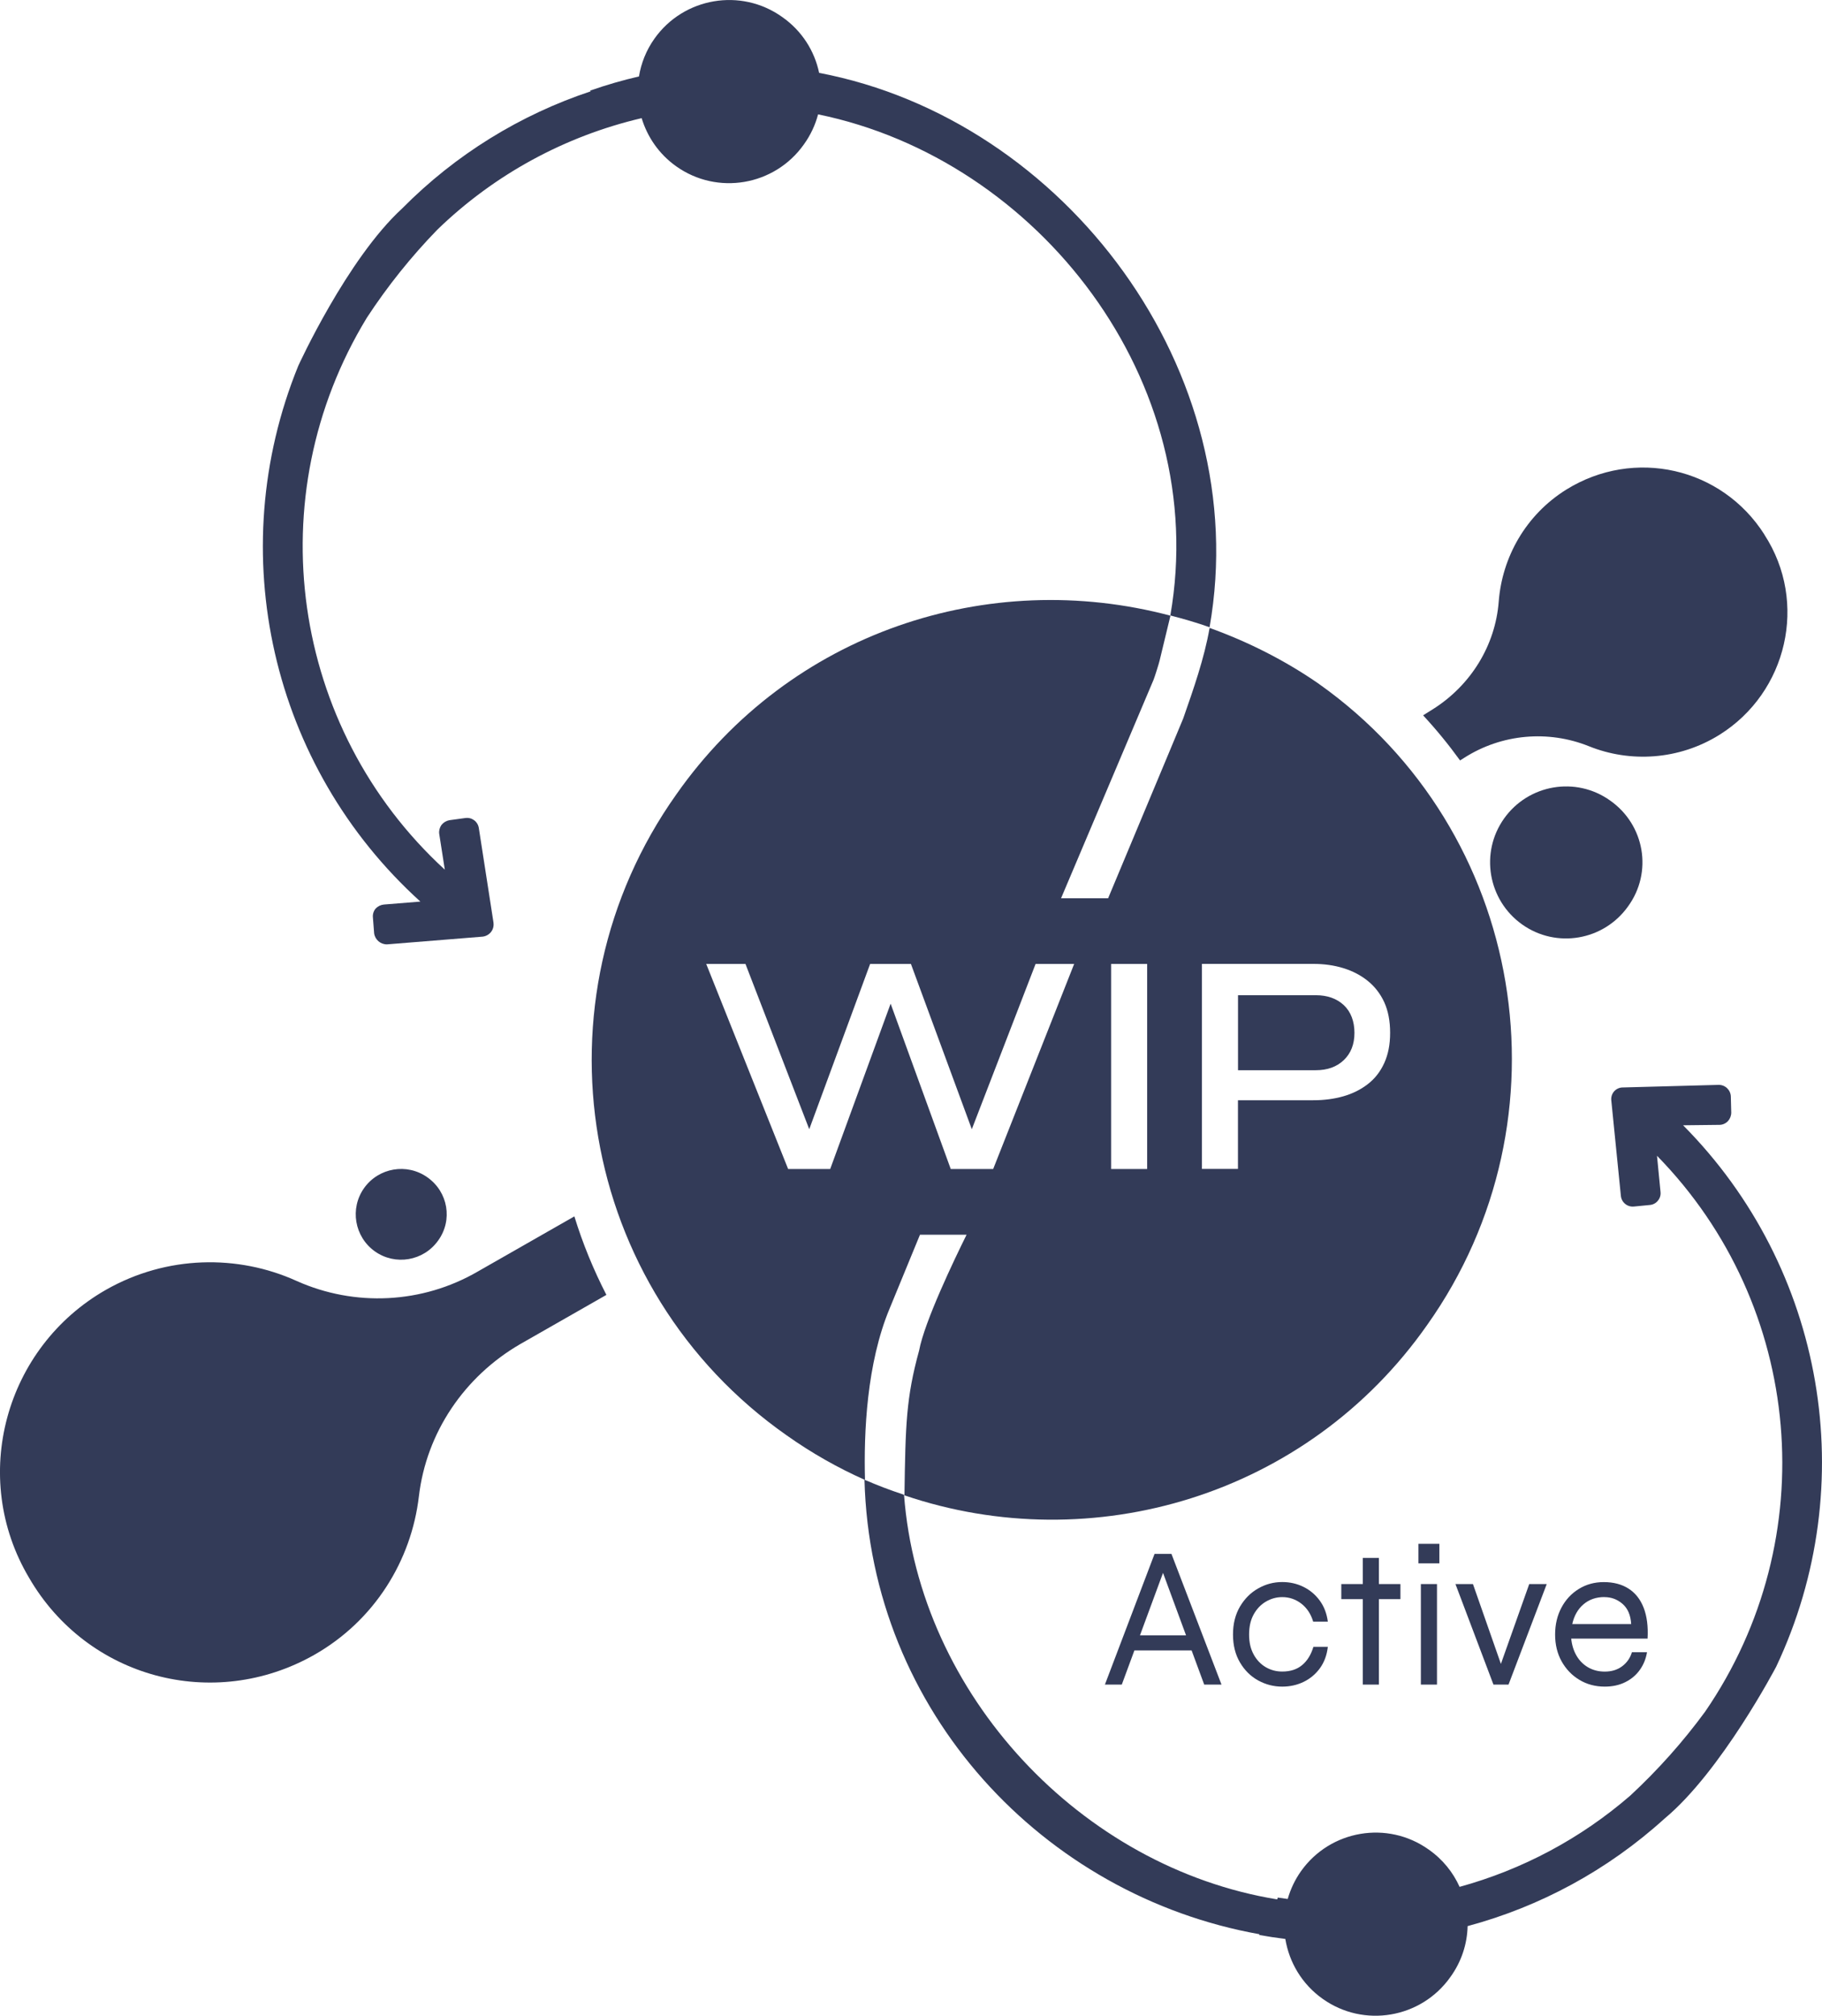
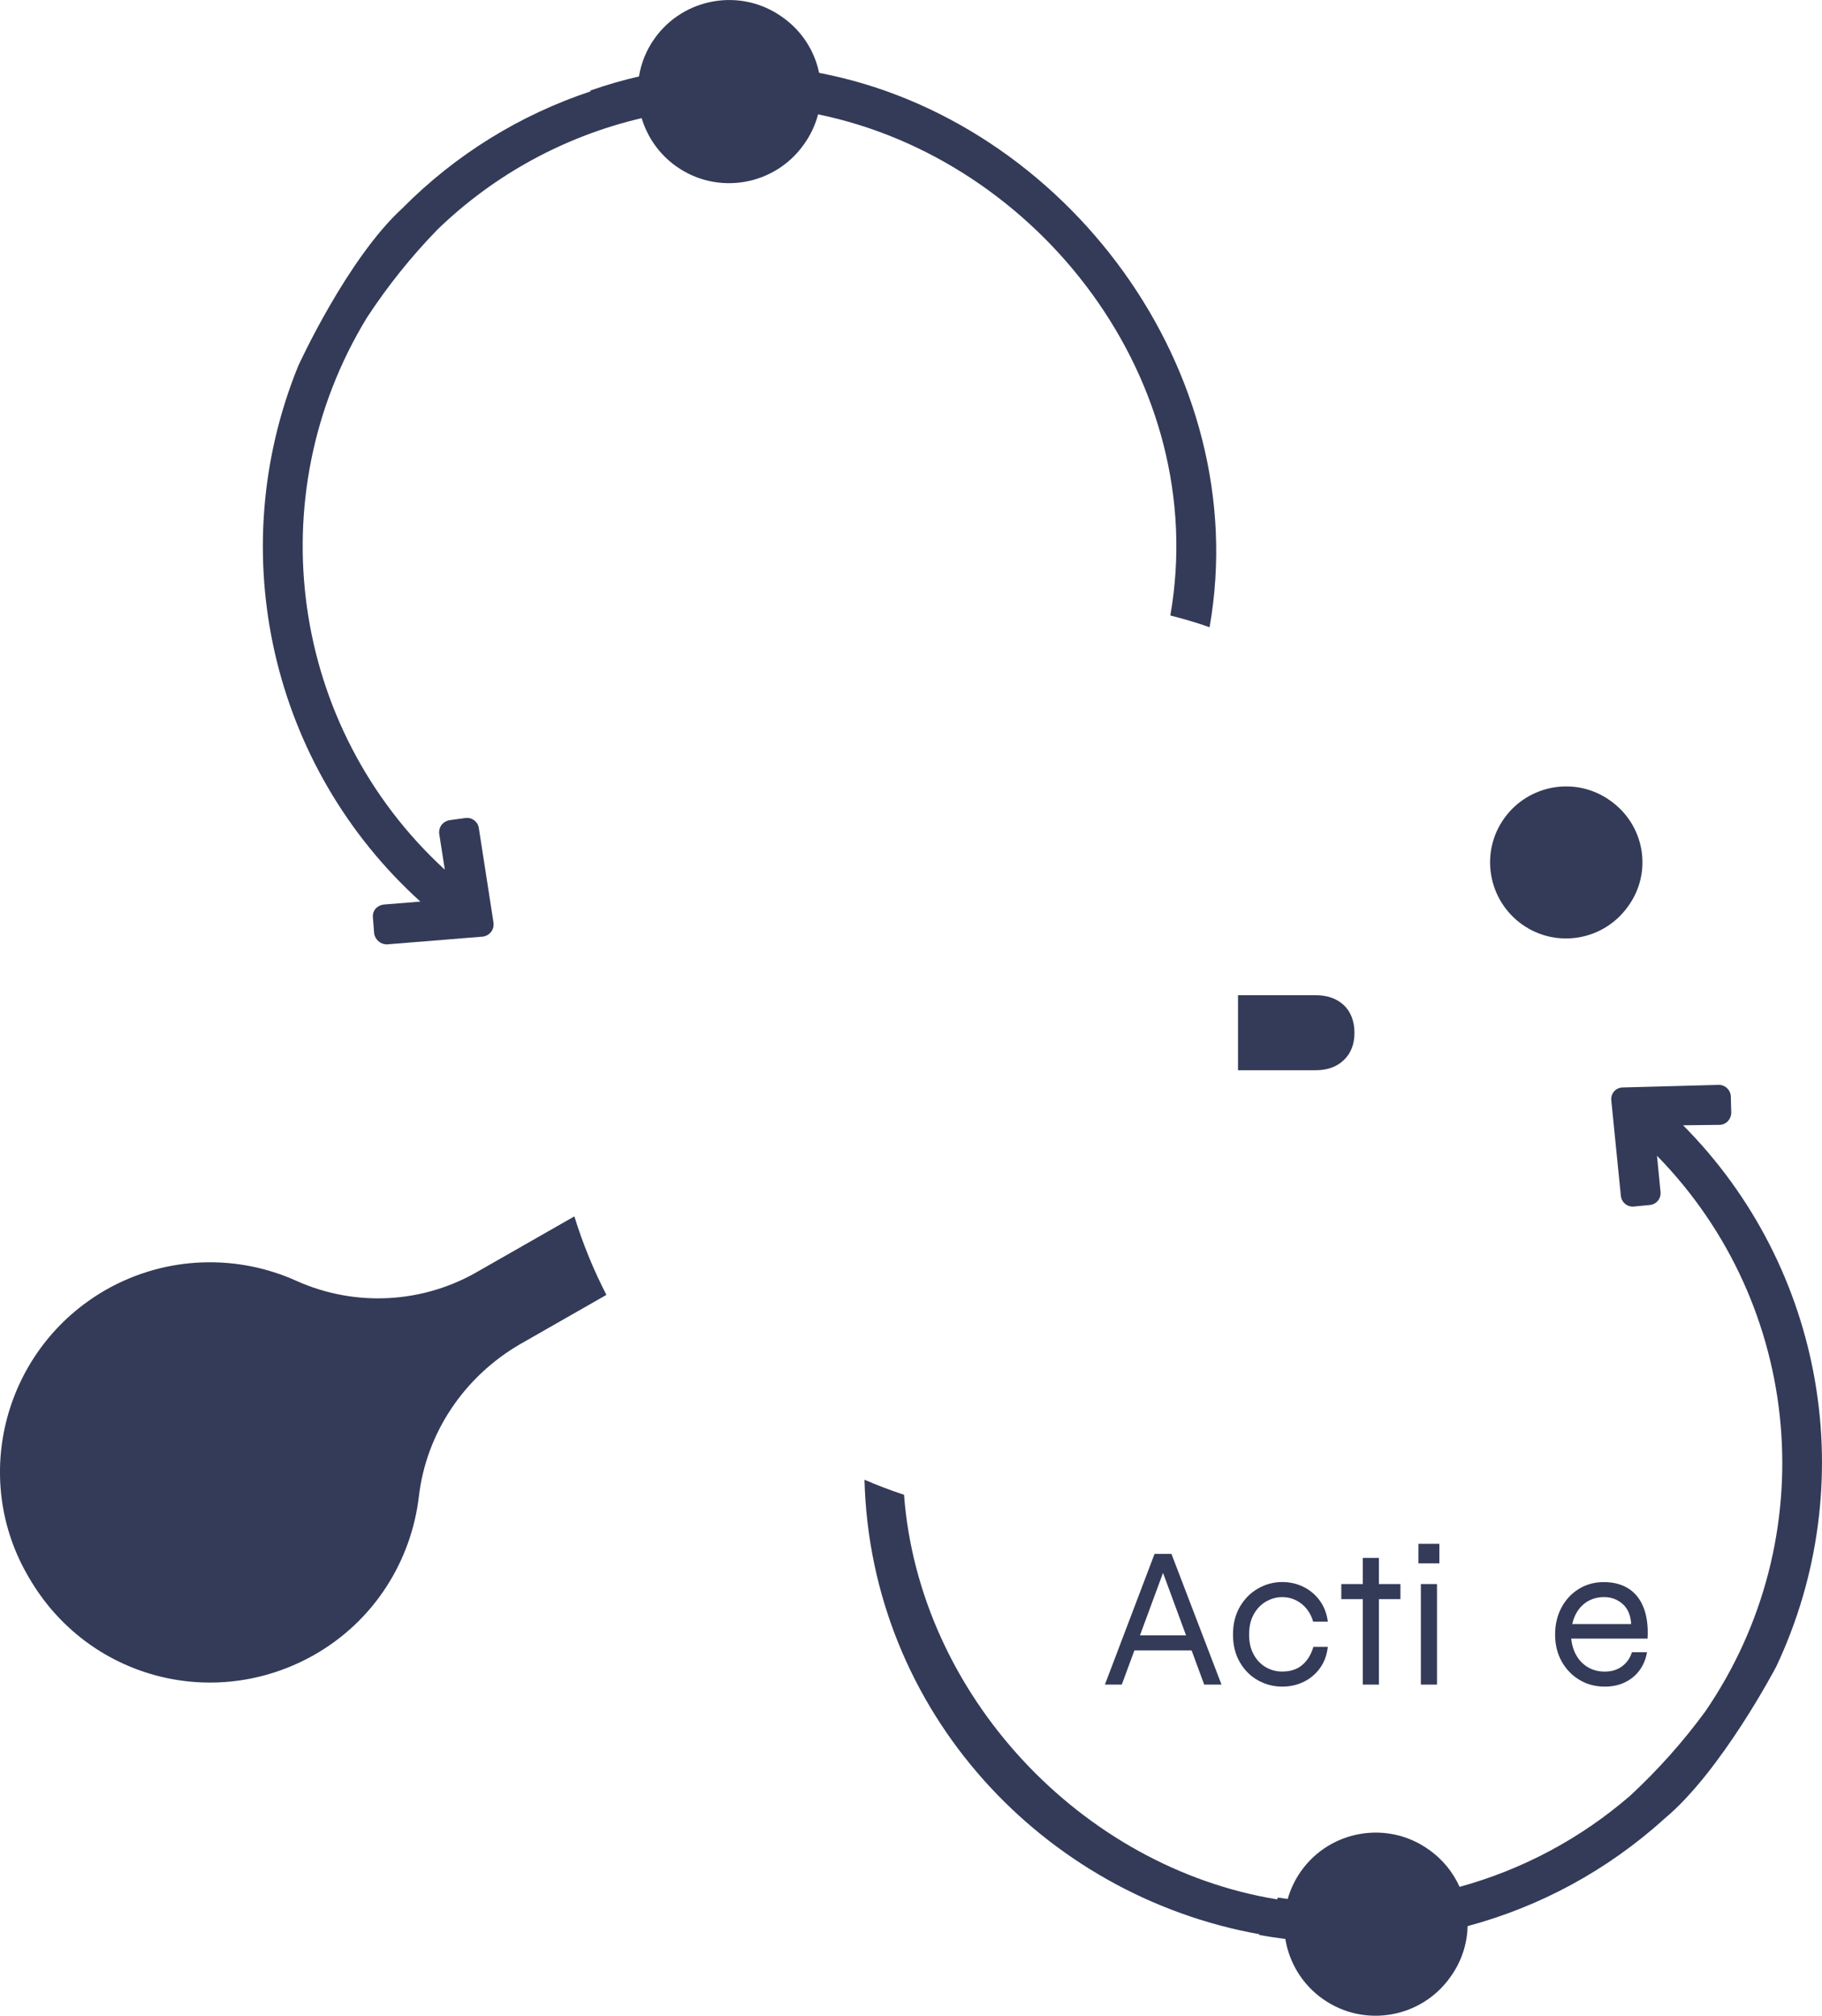
<svg xmlns="http://www.w3.org/2000/svg" id="Layer_2" data-name="Layer 2" viewBox="0 0 351.93 389.18" width="351.93" height="389.18">
  <defs>
    <style>
      .cls-1 {
        fill: #333b58;
      }
    </style>
  </defs>
  <g id="Layer_2-2" data-name="Layer 2">
    <g>
      <path class="cls-1" d="M254.16,192.15h-15.03v14.48h15.03c2.24,0,4.04-.65,5.41-1.96,1.36-1.3,2.05-3.05,2.05-5.25s-.68-4.06-2.05-5.35c-1.37-1.28-3.17-1.92-5.41-1.92h0Z" />
-       <path class="cls-1" d="M82.55,227.31c-3.94-2.8-9.41-1.87-12.22,2.07-2.8,3.94-1.87,9.41,2.07,12.22,3.94,2.8,9.41,1.87,12.22-2.07,2.87-3.94,1.94-9.41-2.07-12.22" />
      <path class="cls-1" d="M310.99,154.55c-6.6-4.7-15.76-3.13-20.46,3.47-4.7,6.6-3.13,15.76,3.47,20.46,6.6,4.7,15.76,3.13,20.46-3.47,4.81-6.6,3.24-15.76-3.47-20.46" />
-       <path class="cls-1" d="M340.82,103.23c-8.28-13.04-25.22-16.8-38.27-8.71-7.86,4.9-12.4,13.08-13.06,21.6-.65,8.52-5.4,16.15-12.61,20.74l-2,1.25c2.55,2.75,4.93,5.66,7.14,8.71l.84-.53c7.21-4.59,16.16-5.37,24.01-2.23,7.95,3.22,17.38,2.71,25.24-2.18,13.13-8.19,17.17-25.61,8.7-38.64h0Z" />
      <path class="cls-1" d="M110.94,234.85l-18.64,10.64c-10.74,6.24-23.78,6.85-35,1.83-11.36-5.15-25.08-4.96-36.79,1.68-19.56,11.13-26.44,36.2-14.9,55.62,11.26,19.42,35.65,25.89,55.07,14.9,11.71-6.65,18.78-18.27,20.23-30.61,1.45-12.34,8.79-23.13,19.54-29.38l16.68-9.52c-2.48-4.83-4.57-9.89-6.19-15.17h0Z" />
      <g>
        <path class="cls-1" d="M169.79,286.82l-2.48-.97c.82,.36,1.65,.64,2.48,.97Z" />
-         <path class="cls-1" d="M254.8,132.07c-6.72-4.66-13.85-8.2-21.16-10.84-1.01,5.85-3.14,11.9-5.1,17.5l-1.86,4.46c-.35,.84-.67,1.59-.95,2.28l-11.69,27.96h-9.09l17.87-42.19c.2-.49,1.05-3.17,1.16-3.68l2.1-8.69c-35.14-9.33-73.44,3.13-95.46,34.53-28.27,39.85-19,95.46,21.32,123.72,4.84,3.43,9.91,6.29,15.14,8.62-.25-9.16,.33-22.53,4.77-33.13l5.85-14.22h9c-2.34,4.72-8.13,16.78-9.17,22.37-2.51,9.14-2.63,14.29-2.83,27.95,36.2,12.3,77.78,.17,100.97-32.9,28.27-39.85,19-95.46-20.85-123.72l-.02-.02Zm-62.97,93.63h-8.19l-11.61-31.92-11.67,31.92h-8.13l-15.82-39.59h7.58l12.32,31.91,11.76-31.91h7.88l11.76,31.91,12.32-31.91h7.45l-15.64,39.59h0Zm29.75,0h-6.96v-39.59h6.96v39.59Zm45.79-20.44c-.75,1.65-1.81,3.01-3.18,4.06-1.37,1.06-2.94,1.84-4.73,2.35-1.79,.51-3.73,.76-5.8,.76h-14.54v13.26h-6.96v-39.59h21.51c2.08,0,4.01,.27,5.8,.82,1.79,.55,3.37,1.37,4.73,2.47,1.36,1.1,2.42,2.47,3.18,4.12,.75,1.65,1.13,3.62,1.13,5.9s-.38,4.18-1.13,5.83v.02Z" />
      </g>
      <g>
        <path class="cls-1" d="M213.42,325.25l9.59-25.24h3.26l9.67,25.24h-3.34l-8.42-22.83h.93l-8.43,22.83h-3.26Zm5.12-6.6v-2.91h12.11v2.91h-12.11Z" />
        <path class="cls-1" d="M256.48,317.95c-.18,1.6-.69,2.98-1.53,4.14-.84,1.15-1.9,2.03-3.16,2.64-1.27,.61-2.64,.91-4.12,.91-1.66,0-3.21-.4-4.66-1.2-1.45-.8-2.62-1.96-3.51-3.48-.89-1.51-1.34-3.31-1.34-5.38s.45-3.86,1.34-5.38c.89-1.51,2.06-2.69,3.51-3.51,1.45-.83,3-1.24,4.66-1.24,1.48,0,2.84,.31,4.1,.93,1.26,.62,2.3,1.5,3.14,2.64s1.36,2.5,1.57,4.08h-2.83c-.44-1.48-1.2-2.63-2.29-3.48-1.09-.84-2.32-1.26-3.69-1.26-1.11,0-2.16,.29-3.14,.86-.98,.57-1.77,1.39-2.37,2.47s-.89,2.37-.89,3.9,.3,2.79,.89,3.86,1.38,1.89,2.35,2.45,2.02,.83,3.16,.83c1.58,0,2.87-.42,3.86-1.26,1-.84,1.71-2.01,2.16-3.51h2.79Z" />
        <path class="cls-1" d="M259.08,305.84h11.42v2.91h-11.42v-2.91Zm4.15-5.05h3.11v24.46h-3.11v-24.46Z" />
        <path class="cls-1" d="M278.02,298.07v3.77h-4.04v-3.77h4.04Zm-3.57,7.77h3.11v19.41h-3.11v-19.41Z" />
-         <path class="cls-1" d="M290.37,322.57h-.93l5.94-16.73h3.38l-7.38,19.41h-2.91l-7.34-19.41h3.38l5.86,16.73Z" />
        <path class="cls-1" d="M315.22,319h2.91c-.21,1.27-.67,2.4-1.38,3.4s-1.64,1.79-2.8,2.37c-1.15,.58-2.48,.87-3.98,.87-1.81,0-3.44-.43-4.89-1.3s-2.59-2.06-3.44-3.57c-.84-1.51-1.26-3.24-1.26-5.18s.41-3.68,1.22-5.2c.81-1.53,1.93-2.73,3.36-3.61,1.42-.88,3.03-1.32,4.81-1.32,1.89,0,3.49,.42,4.8,1.26s2.28,2.07,2.91,3.69,.89,3.6,.76,5.96h-14.75c.13,1.27,.48,2.38,1.05,3.34,.57,.96,1.32,1.7,2.25,2.23s1.99,.8,3.18,.8c1.32,0,2.44-.34,3.36-1.03,.92-.69,1.55-1.59,1.88-2.7h.01Zm-5.32-10.65c-1.6,0-2.95,.47-4.04,1.4s-1.81,2.2-2.17,3.81h11.38c-.1-1.71-.65-3-1.65-3.88s-2.17-1.32-3.51-1.32h0Z" />
      </g>
      <path class="cls-1" d="M158.22,14.07c-.88-4.21-3.31-8.12-7.15-10.8-7.95-5.66-19-3.77-24.65,4.18-1.6,2.25-2.58,4.75-3,7.31-3.13,.72-6.28,1.63-9.43,2.73,.04,.04,.07,.09,.11,.14-13.57,4.51-26.08,12.17-36.4,22.6-10.67,9.76-20.09,30.41-20.09,30.41-14.67,36.01-5.24,77.34,23.59,103.43l-7.05,.57c-.61,.06-1.18,.34-1.6,.79-.39,.47-.58,1.08-.52,1.69l.24,3.09c.18,1.23,1.24,2.14,2.49,2.12l18.46-1.49c.63-.07,1.21-.39,1.61-.88,.4-.5,.58-1.15,.49-1.79h.01l-2.84-18.3c-.19-1.25-1.35-2.12-2.61-1.93h-.02l-3.07,.42c-.6,.11-1.14,.44-1.52,.92-.35,.5-.51,1.11-.43,1.71l1.08,6.92c-29.83-27.37-36.13-72.02-15.05-106.58,3.98-6.08,8.53-11.76,13.59-16.97,11.08-10.74,24.77-18.11,39.48-21.55,1.1,3.62,3.34,6.93,6.66,9.29,7.95,5.66,19,3.77,24.65-4.18,1.32-1.82,2.23-3.8,2.77-5.84,42.55,8.7,75.94,51.55,68.04,96.75,2.44,.62,5,1.36,7.58,2.27,8.68-49.36-27.91-98-75.42-107.03Z" />
      <path class="cls-1" d="M325.1,217.26l7.05-.08c.61-.01,1.19-.28,1.61-.72,.41-.45,.64-1.04,.64-1.65l-.08-3.1c-.04-1.27-1.1-2.28-2.37-2.25l-18.52,.5c-.64,0-1.25,.29-1.67,.77-.41,.48-.6,1.11-.53,1.74v-.02s1.85,18.43,1.85,18.43c.12,1.26,1.24,2.19,2.5,2.07h.02l3.07-.3c.62-.05,1.19-.35,1.57-.84,.39-.47,.57-1.07,.5-1.68l-.68-6.98c28.35,28.95,32.24,73.92,9.3,107.32-4.29,5.85-9.14,11.28-14.46,16.21-9.65,8.36-20.94,14.32-32.97,17.62-1.26-2.8-3.26-5.31-5.98-7.21-7.95-5.66-19-3.77-24.65,4.18-1.19,1.68-2.03,3.49-2.57,5.37-.64-.08-1.28-.17-1.92-.27-.03,.12-.08,.23-.11,.35-37.88-6.17-69.18-39.51-72.08-78.12-2.78-.92-5.34-1.9-7.64-2.9,1.17,44.78,34.58,80.32,76.32,87.75-.04,.04-.06,.09-.1,.14,1.69,.3,3.38,.56,5.07,.77,.74,4.5,3.2,8.72,7.21,11.56,7.95,5.66,19,3.77,24.65-4.18,2.18-3,3.27-6.44,3.35-9.86,13.97-3.75,27.04-10.78,38.04-20.76,10.97-9.1,21.57-29.34,21.57-29.34,16.59-35.16,9.4-76.94-17.99-104.52Z" />
    </g>
  </g>
</svg>